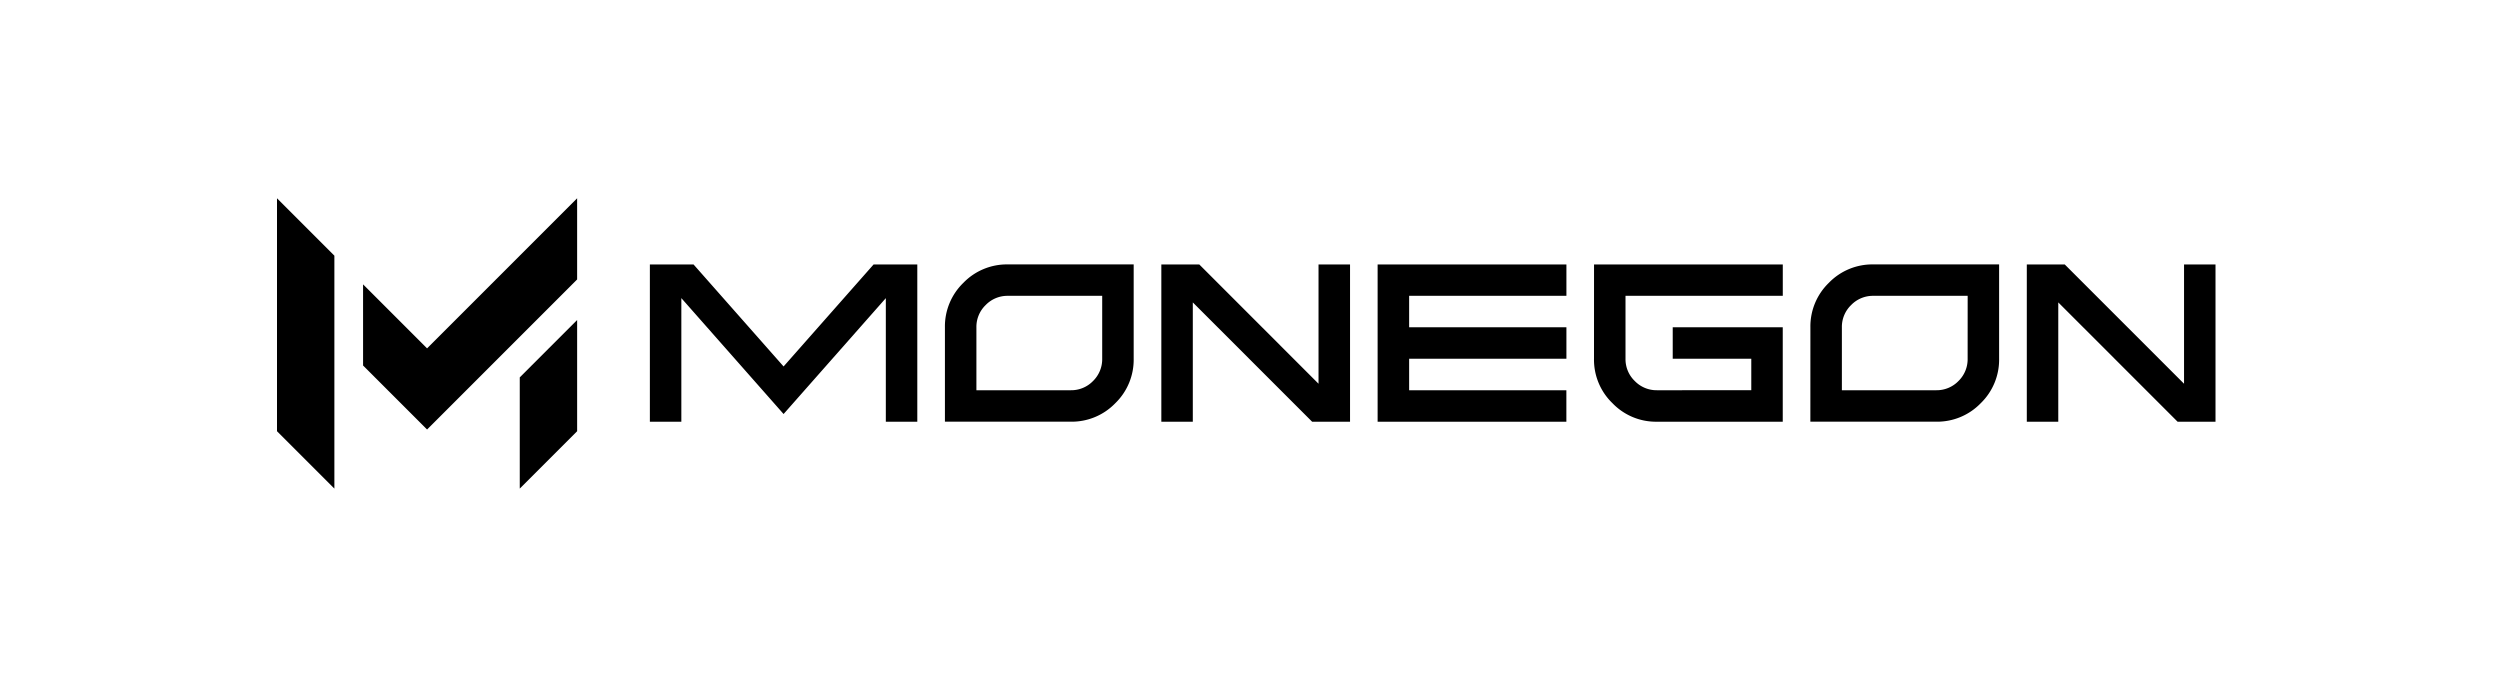
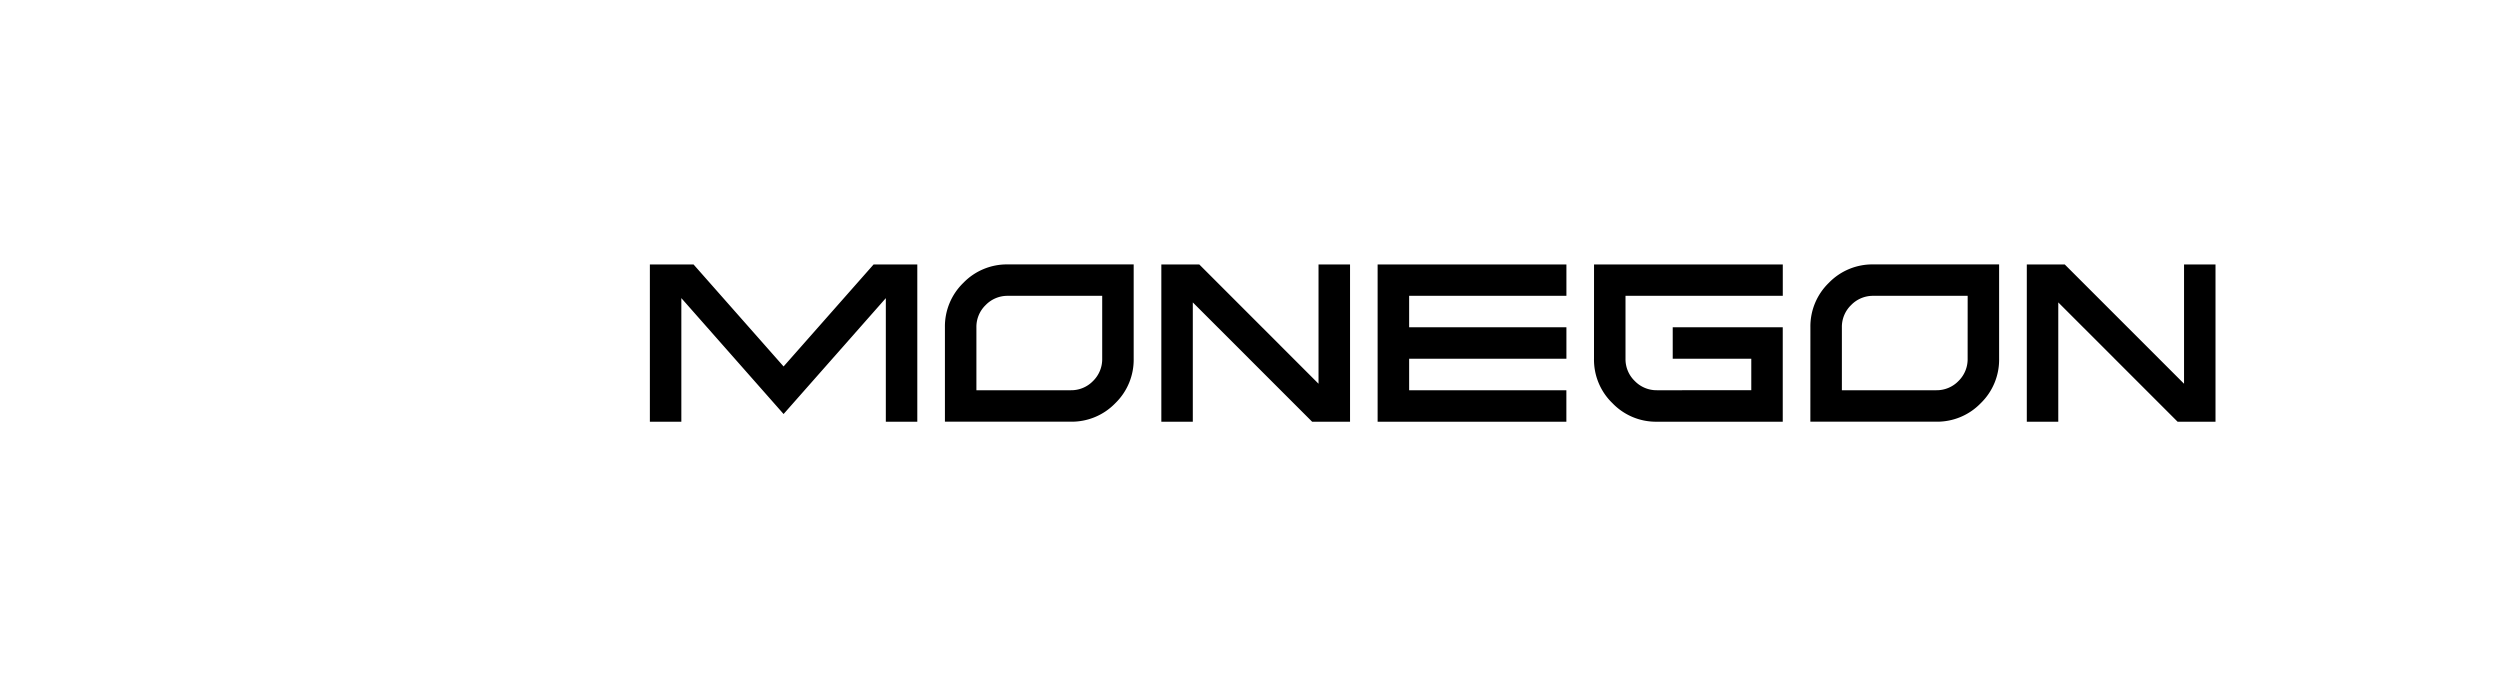
<svg xmlns="http://www.w3.org/2000/svg" width="290" height="80" viewBox="0 0 290 80">
  <defs>
    <clipPath id="clip-Logo_black">
      <rect width="290" height="80" />
    </clipPath>
  </defs>
  <g id="Logo_black" data-name="Logo black" clip-path="url(#clip-Logo_black)">
    <g id="Group_3" data-name="Group 3" transform="translate(-398 -481)">
-       <path id="path120" d="M882.265-1515.209v27.021l6.656,6.656v-27.019Zm9.985,19.4,7.422,7.423,4.56-4.56,12.848-12.849v-9.414l-17.408,17.41-7.423-7.424Zm18.175,1.376v12.9l6.656-6.656v-12.9l-6.656,6.656" transform="translate(-452.133 2019.209)" fill-rule="evenodd" />
      <path id="Path_2" data-name="Path 2" d="M47.59-294.452,37.147-282.617,26.7-294.452H21.636v18.243h3.651v-14.337L37.147-277.1l11.86-13.443v14.337h3.651v-18.243Zm26.516,10.941a3.537,3.537,0,0,1-1.06,2.579,3.516,3.516,0,0,1-2.579,1.072H59.514v-7.3a3.516,3.516,0,0,1,1.072-2.579,3.516,3.516,0,0,1,2.579-1.072H74.106Zm-18.244,7.3H70.468a7.032,7.032,0,0,0,5.158-2.145,7.026,7.026,0,0,0,2.132-5.158v-10.941H63.165a7.026,7.026,0,0,0-5.158,2.132,7.032,7.032,0,0,0-2.145,5.158ZM99.2-294.452v13.839L85.366-294.452h-4.4v18.243h3.651v-13.839l13.839,13.839h4.4v-18.243Zm6.855,0v18.243h21.895v-3.651H109.711v-3.651h18.244v-3.651H109.711v-3.651h18.244v-3.638Zm25.1,10.941a7,7,0,0,0,2.145,5.158,7,7,0,0,0,5.158,2.145h14.592v-10.954H140.287v3.651H149.4v3.651H138.461a3.516,3.516,0,0,1-2.579-1.072,3.516,3.516,0,0,1-1.072-2.579v-7.3h18.244v-3.638H131.159Zm43.342,0a3.537,3.537,0,0,1-1.06,2.579,3.516,3.516,0,0,1-2.579,1.072H159.909v-7.3a3.516,3.516,0,0,1,1.072-2.579,3.516,3.516,0,0,1,2.579-1.072H174.5Zm-18.244,7.3h14.605a7.032,7.032,0,0,0,5.158-2.145,7.026,7.026,0,0,0,2.132-5.158v-10.941H163.56a7.026,7.026,0,0,0-5.158,2.132,7.032,7.032,0,0,0-2.145,5.158ZM199.6-294.452v13.839L185.76-294.452h-4.4v18.243h3.651v-13.839l13.839,13.839h4.4v-18.243Z" transform="translate(451.749 806.127)" />
    </g>
  </g>
</svg>